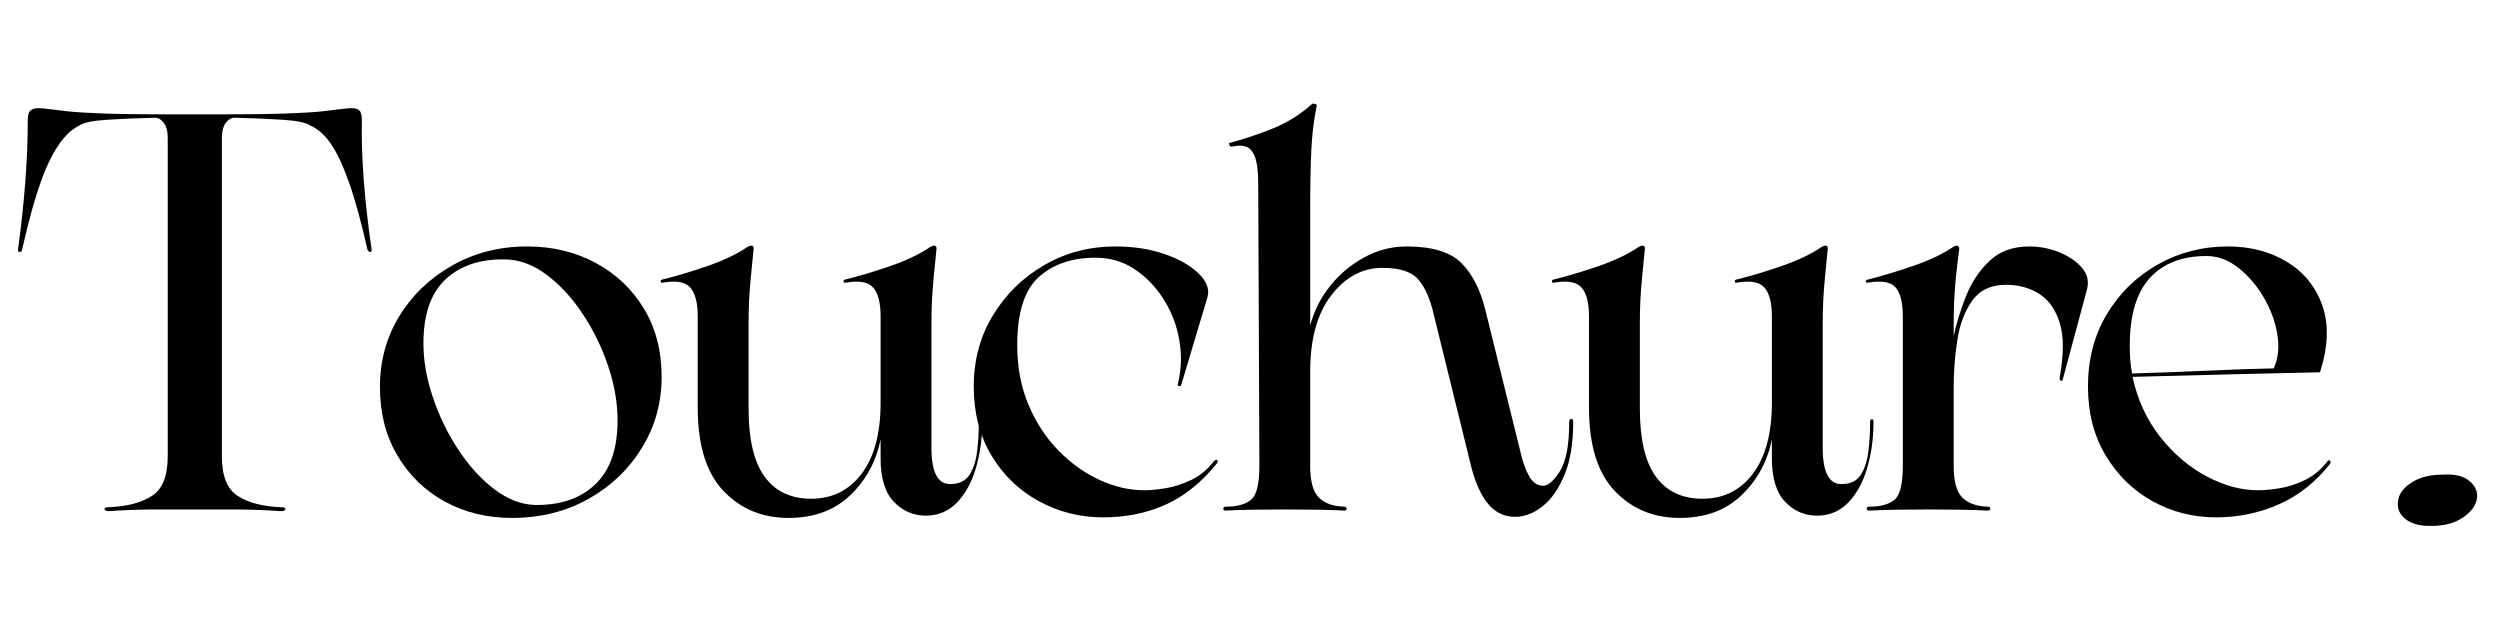
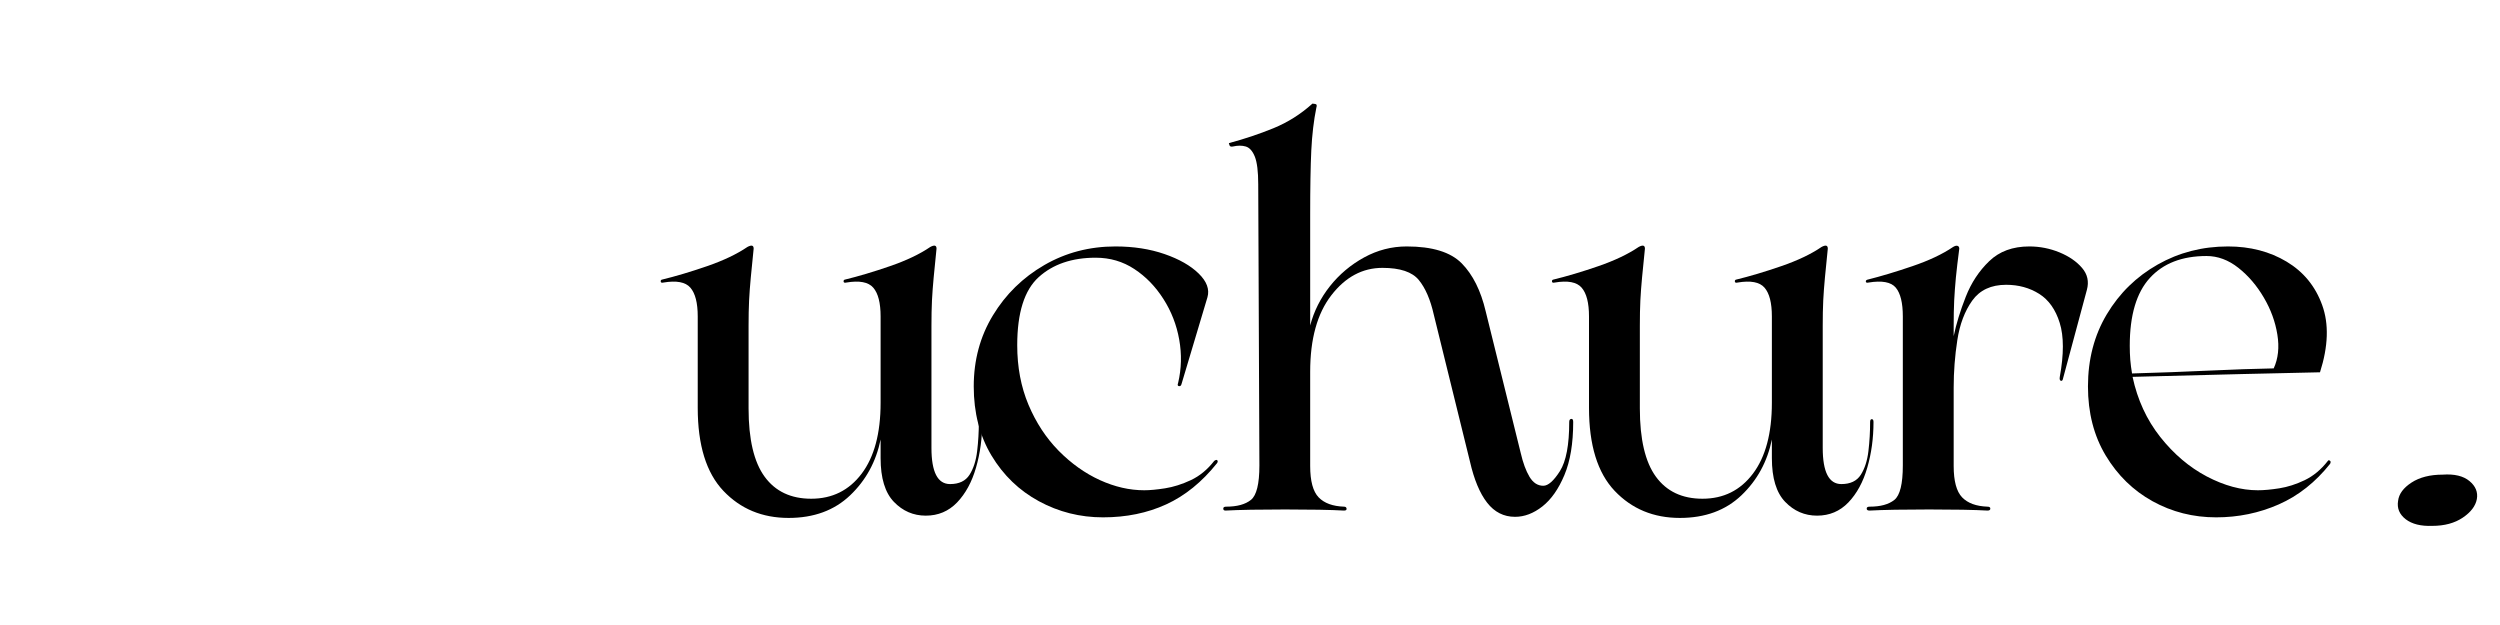
<svg xmlns="http://www.w3.org/2000/svg" version="1.0" preserveAspectRatio="xMidYMid meet" height="200" viewBox="0 0 600 150" zoomAndPan="magnify" width="800">
  <defs>
    <g />
  </defs>
  <g fill-opacity="1" fill="#000000">
    <g transform="translate(1.645, 122.272)">
      <g>
-         <path d="M 87.516 -62.594 C 87.598 -62.051 87.504 -61.781 87.234 -61.781 C 86.961 -61.781 86.738 -61.957 86.562 -62.312 C 85.031 -69.082 83.539 -74.5 82.094 -78.562 C 80.645 -82.633 79.195 -85.707 77.75 -87.781 C 76.312 -89.863 74.688 -91.312 72.875 -92.125 C 71.883 -92.844 69.648 -93.312 66.172 -93.531 C 62.691 -93.758 58.832 -93.922 54.594 -94.016 C 53.875 -94.016 53.195 -93.609 52.562 -92.797 C 51.926 -91.984 51.609 -90.766 51.609 -89.141 L 51.609 -12.734 C 51.609 -8.035 52.875 -4.875 55.406 -3.25 C 57.938 -1.625 61.367 -0.723 65.703 -0.547 C 66.516 -0.547 66.895 -0.383 66.844 -0.062 C 66.801 0.25 66.422 0.406 65.703 0.406 C 64.523 0.312 62.805 0.219 60.547 0.125 C 58.297 0.039 56.492 0 55.141 0 L 35.094 0 C 33.727 0 31.914 0.039 29.656 0.125 C 27.406 0.219 25.691 0.312 24.516 0.406 C 23.891 0.406 23.531 0.25 23.438 -0.062 C 23.344 -0.383 23.703 -0.547 24.516 -0.547 C 28.848 -0.723 32.281 -1.625 34.812 -3.25 C 37.344 -4.875 38.609 -8.035 38.609 -12.734 L 38.609 -89.141 C 38.609 -90.766 38.289 -91.984 37.656 -92.797 C 37.031 -93.609 36.352 -94.016 35.625 -94.016 C 31.469 -93.922 27.629 -93.758 24.109 -93.531 C 20.586 -93.312 18.332 -92.844 17.344 -92.125 C 14.719 -90.852 12.32 -87.984 10.156 -83.516 C 7.988 -79.047 5.82 -71.977 3.656 -62.312 C 3.562 -61.957 3.359 -61.781 3.047 -61.781 C 2.734 -61.781 2.617 -62.051 2.703 -62.594 C 3.43 -67.914 4 -73.172 4.406 -78.359 C 4.812 -83.555 5.016 -88.551 5.016 -93.344 C 5.016 -94.602 5.238 -95.41 5.688 -95.766 C 6.133 -96.129 6.723 -96.312 7.453 -96.312 C 8.172 -96.312 9.004 -96.242 9.953 -96.109 C 10.898 -95.973 12.41 -95.789 14.484 -95.562 C 16.566 -95.344 19.504 -95.164 23.297 -95.031 C 27.086 -94.895 32.191 -94.828 38.609 -94.828 L 51.609 -94.828 C 58.023 -94.828 63.148 -94.895 66.984 -95.031 C 70.828 -95.164 73.766 -95.344 75.797 -95.562 C 77.828 -95.789 79.336 -95.973 80.328 -96.109 C 81.328 -96.242 82.188 -96.312 82.906 -96.312 C 83.625 -96.312 84.188 -96.129 84.594 -95.766 C 85 -95.41 85.203 -94.602 85.203 -93.344 C 85.023 -84.664 85.797 -74.414 87.516 -62.594 Z M 87.516 -62.594" />
-       </g>
+         </g>
    </g>
  </g>
  <g fill-opacity="1" fill="#000000">
    <g transform="translate(87.668, 122.272)">
      <g>
-         <path d="M 35.219 2.031 C 29.258 2.031 23.883 0.723 19.094 -1.891 C 14.312 -4.516 10.52 -8.195 7.719 -12.938 C 4.914 -17.676 3.516 -23.16 3.516 -29.391 C 3.516 -35.629 5.051 -41.273 8.125 -46.328 C 11.195 -51.391 15.422 -55.453 20.797 -58.516 C 26.172 -61.586 32.195 -63.125 38.875 -63.125 C 44.926 -63.125 50.391 -61.812 55.266 -59.188 C 60.148 -56.57 64.016 -52.914 66.859 -48.219 C 69.703 -43.531 71.125 -38.066 71.125 -31.828 C 71.125 -25.598 69.539 -19.91 66.375 -14.766 C 63.219 -9.617 58.926 -5.531 53.5 -2.5 C 48.082 0.52 41.988 2.031 35.219 2.031 Z M 40.781 -1.078 C 46.832 -0.992 51.641 -2.645 55.203 -6.031 C 58.766 -9.414 60.547 -14.539 60.547 -21.406 C 60.547 -25.562 59.801 -29.875 58.312 -34.344 C 56.82 -38.812 54.789 -42.988 52.219 -46.875 C 49.645 -50.758 46.734 -53.922 43.484 -56.359 C 40.234 -58.797 36.848 -60.016 33.328 -60.016 C 27.453 -60.098 22.754 -58.492 19.234 -55.203 C 15.711 -51.91 13.953 -46.785 13.953 -39.828 C 13.953 -35.766 14.695 -31.492 16.188 -27.016 C 17.676 -22.547 19.707 -18.348 22.281 -14.422 C 24.852 -10.492 27.742 -7.312 30.953 -4.875 C 34.16 -2.438 37.438 -1.172 40.781 -1.078 Z M 40.781 -1.078" />
-       </g>
+         </g>
    </g>
  </g>
  <g fill-opacity="1" fill="#000000">
    <g transform="translate(158.111, 122.272)">
      <g>
        <path d="M 76.812 -21 C 76.812 -21.445 76.945 -21.672 77.219 -21.672 C 77.488 -21.672 77.625 -21.445 77.625 -21 C 77.625 -17.113 77.125 -13.453 76.125 -10.016 C 75.133 -6.586 73.625 -3.812 71.594 -1.688 C 69.562 0.426 67.055 1.484 64.078 1.484 C 61.098 1.484 58.547 0.379 56.422 -1.828 C 54.297 -4.035 53.234 -7.535 53.234 -12.328 L 53.234 -16.797 C 52.148 -11.473 49.711 -7.004 45.922 -3.391 C 42.129 0.223 37.207 2.031 31.156 2.031 C 24.832 2.031 19.613 -0.133 15.5 -4.469 C 11.395 -8.801 9.344 -15.441 9.344 -24.391 L 9.344 -46.328 C 9.344 -49.578 8.754 -51.879 7.578 -53.234 C 6.41 -54.586 4.242 -54.992 1.078 -54.453 C 0.723 -54.367 0.52 -54.438 0.469 -54.656 C 0.426 -54.883 0.492 -55.047 0.672 -55.141 C 4.016 -55.953 7.648 -57.035 11.578 -58.391 C 15.504 -59.742 18.734 -61.281 21.266 -63 C 22.266 -63.539 22.766 -63.406 22.766 -62.594 C 22.492 -59.875 22.266 -57.566 22.078 -55.672 C 21.898 -53.773 21.766 -51.945 21.672 -50.188 C 21.586 -48.426 21.547 -46.375 21.547 -44.031 L 21.547 -24.25 C 21.547 -16.844 22.832 -11.379 25.406 -7.859 C 27.977 -4.336 31.703 -2.578 36.578 -2.578 C 41.629 -2.578 45.664 -4.582 48.688 -8.594 C 51.719 -12.613 53.234 -18.285 53.234 -25.609 L 53.234 -46.328 C 53.234 -49.578 52.645 -51.879 51.469 -53.234 C 50.301 -54.586 48.133 -54.992 44.969 -54.453 C 44.613 -54.367 44.41 -54.438 44.359 -54.656 C 44.316 -54.883 44.383 -55.047 44.562 -55.141 C 47.906 -55.953 51.539 -57.035 55.469 -58.391 C 59.406 -59.742 62.633 -61.281 65.156 -63 C 66.156 -63.539 66.656 -63.406 66.656 -62.594 C 66.383 -59.875 66.156 -57.566 65.969 -55.672 C 65.789 -53.773 65.656 -51.945 65.562 -50.188 C 65.477 -48.426 65.438 -46.375 65.438 -44.031 L 65.438 -14.766 C 65.438 -8.984 66.926 -6.094 69.906 -6.094 C 72.07 -6.094 73.629 -6.836 74.578 -8.328 C 75.523 -9.816 76.133 -11.711 76.406 -14.016 C 76.676 -16.316 76.812 -18.645 76.812 -21 Z M 76.812 -21" />
      </g>
    </g>
  </g>
  <g fill-opacity="1" fill="#000000">
    <g transform="translate(230.181, 122.272)">
      <g>
        <path d="M 59.609 -50.938 L 53.375 -30.078 C 53.281 -29.711 53.078 -29.551 52.766 -29.594 C 52.453 -29.645 52.383 -29.895 52.562 -30.344 C 53.375 -33.781 53.461 -37.258 52.828 -40.781 C 52.203 -44.301 50.938 -47.551 49.031 -50.531 C 47.133 -53.508 44.812 -55.898 42.062 -57.703 C 39.312 -59.516 36.219 -60.422 32.781 -60.422 C 27.094 -60.422 22.531 -58.863 19.094 -55.75 C 15.664 -52.633 13.953 -47.191 13.953 -39.422 C 13.953 -34.18 14.852 -29.414 16.656 -25.125 C 18.469 -20.832 20.883 -17.148 23.906 -14.078 C 26.938 -11.016 30.234 -8.672 33.797 -7.047 C 37.367 -5.422 40.914 -4.609 44.438 -4.609 C 45.789 -4.609 47.457 -4.766 49.438 -5.078 C 51.426 -5.391 53.484 -6.039 55.609 -7.031 C 57.734 -8.031 59.609 -9.57 61.234 -11.656 C 61.598 -11.926 61.848 -11.969 61.984 -11.781 C 62.117 -11.602 62.094 -11.379 61.906 -11.109 C 58.289 -6.586 54.223 -3.289 49.703 -1.219 C 45.191 0.852 40.141 1.891 34.547 1.891 C 29.035 1.891 23.91 0.602 19.172 -1.969 C 14.43 -4.539 10.633 -8.195 7.781 -12.938 C 4.938 -17.676 3.516 -23.207 3.516 -29.531 C 3.516 -35.852 5.051 -41.539 8.125 -46.594 C 11.195 -51.656 15.305 -55.676 20.453 -58.656 C 25.598 -61.633 31.289 -63.125 37.531 -63.125 C 41.863 -63.125 45.789 -62.516 49.312 -61.297 C 52.832 -60.078 55.562 -58.52 57.5 -56.625 C 59.445 -54.727 60.148 -52.832 59.609 -50.938 Z M 59.609 -50.938" />
      </g>
    </g>
  </g>
  <g fill-opacity="1" fill="#000000">
    <g transform="translate(289.787, 122.272)">
      <g>
        <path d="M 86.828 -21 C 86.828 -21.445 86.984 -21.691 87.297 -21.734 C 87.617 -21.785 87.781 -21.539 87.781 -21 C 87.781 -15.852 87.078 -11.609 85.672 -8.266 C 84.273 -4.922 82.516 -2.41 80.391 -0.734 C 78.273 0.93 76.086 1.766 73.828 1.766 C 71.117 1.766 68.883 0.633 67.125 -1.625 C 65.363 -3.883 63.988 -7.18 63 -11.516 L 54.328 -46.734 C 53.516 -50.348 52.316 -53.125 50.734 -55.062 C 49.148 -57.008 46.238 -57.984 42 -57.984 C 37.207 -57.984 33.117 -55.789 29.734 -51.406 C 26.348 -47.031 24.656 -40.91 24.656 -33.047 L 24.656 -10.438 C 24.656 -6.82 25.332 -4.312 26.688 -2.906 C 28.039 -1.508 30.07 -0.766 32.781 -0.672 C 33.145 -0.672 33.348 -0.516 33.391 -0.203 C 33.43 0.109 33.227 0.266 32.781 0.266 C 31.332 0.18 29.32 0.113 26.75 0.062 C 24.176 0.02 21.469 0 18.625 0 C 15.781 0 13.07 0.02 10.5 0.062 C 7.926 0.113 5.867 0.18 4.328 0.266 C 3.973 0.266 3.797 0.109 3.797 -0.203 C 3.797 -0.516 4.02 -0.672 4.469 -0.672 C 7.094 -0.672 9.082 -1.211 10.438 -2.297 C 11.789 -3.379 12.469 -6.133 12.469 -10.562 L 12.188 -78.031 C 12.188 -81.102 11.914 -83.316 11.375 -84.672 C 10.832 -86.023 10.109 -86.836 9.203 -87.109 C 8.305 -87.379 7.27 -87.379 6.094 -87.109 C 5.645 -87.016 5.375 -87.125 5.281 -87.438 C 5.188 -87.758 5.141 -87.922 5.141 -87.922 C 8.848 -88.91 12.414 -90.102 15.844 -91.5 C 19.281 -92.906 22.398 -94.875 25.203 -97.406 C 25.203 -97.406 25.406 -97.379 25.812 -97.328 C 26.219 -97.285 26.328 -96.992 26.141 -96.453 C 25.516 -93.379 25.109 -89.945 24.922 -86.156 C 24.742 -82.363 24.656 -77.172 24.656 -70.578 L 24.656 -44.156 C 25.562 -47.594 27.141 -50.734 29.391 -53.578 C 31.648 -56.422 34.383 -58.723 37.594 -60.484 C 40.801 -62.242 44.211 -63.125 47.828 -63.125 C 53.961 -63.125 58.363 -61.77 61.031 -59.062 C 63.695 -56.352 65.613 -52.516 66.781 -47.547 L 75.188 -13.547 C 75.727 -11.203 76.426 -9.305 77.281 -7.859 C 78.145 -6.41 79.254 -5.688 80.609 -5.688 C 81.773 -5.688 83.102 -6.859 84.594 -9.203 C 86.082 -11.555 86.828 -15.488 86.828 -21 Z M 86.828 -21" />
      </g>
    </g>
  </g>
  <g fill-opacity="1" fill="#000000">
    <g transform="translate(372.016, 122.272)">
      <g>
        <path d="M 76.812 -21 C 76.812 -21.445 76.945 -21.672 77.219 -21.672 C 77.488 -21.672 77.625 -21.445 77.625 -21 C 77.625 -17.113 77.125 -13.453 76.125 -10.016 C 75.133 -6.586 73.625 -3.812 71.594 -1.688 C 69.562 0.426 67.055 1.484 64.078 1.484 C 61.098 1.484 58.547 0.379 56.422 -1.828 C 54.297 -4.035 53.234 -7.535 53.234 -12.328 L 53.234 -16.797 C 52.148 -11.473 49.711 -7.004 45.922 -3.391 C 42.129 0.223 37.207 2.031 31.156 2.031 C 24.832 2.031 19.613 -0.133 15.5 -4.469 C 11.395 -8.801 9.344 -15.441 9.344 -24.391 L 9.344 -46.328 C 9.344 -49.578 8.754 -51.879 7.578 -53.234 C 6.41 -54.586 4.242 -54.992 1.078 -54.453 C 0.723 -54.367 0.52 -54.438 0.469 -54.656 C 0.426 -54.883 0.492 -55.047 0.672 -55.141 C 4.016 -55.953 7.648 -57.035 11.578 -58.391 C 15.504 -59.742 18.734 -61.281 21.266 -63 C 22.266 -63.539 22.766 -63.406 22.766 -62.594 C 22.492 -59.875 22.266 -57.566 22.078 -55.672 C 21.898 -53.773 21.766 -51.945 21.672 -50.188 C 21.586 -48.426 21.547 -46.375 21.547 -44.031 L 21.547 -24.25 C 21.547 -16.844 22.832 -11.379 25.406 -7.859 C 27.977 -4.336 31.703 -2.578 36.578 -2.578 C 41.629 -2.578 45.664 -4.582 48.688 -8.594 C 51.719 -12.613 53.234 -18.285 53.234 -25.609 L 53.234 -46.328 C 53.234 -49.578 52.645 -51.879 51.469 -53.234 C 50.301 -54.586 48.133 -54.992 44.969 -54.453 C 44.613 -54.367 44.41 -54.438 44.359 -54.656 C 44.316 -54.883 44.383 -55.047 44.562 -55.141 C 47.906 -55.953 51.539 -57.035 55.469 -58.391 C 59.406 -59.742 62.633 -61.281 65.156 -63 C 66.156 -63.539 66.656 -63.406 66.656 -62.594 C 66.383 -59.875 66.156 -57.566 65.969 -55.672 C 65.789 -53.773 65.656 -51.945 65.562 -50.188 C 65.477 -48.426 65.438 -46.375 65.438 -44.031 L 65.438 -14.766 C 65.438 -8.984 66.926 -6.094 69.906 -6.094 C 72.07 -6.094 73.629 -6.836 74.578 -8.328 C 75.523 -9.816 76.133 -11.711 76.406 -14.016 C 76.676 -16.316 76.812 -18.645 76.812 -21 Z M 76.812 -21" />
      </g>
    </g>
  </g>
  <g fill-opacity="1" fill="#000000">
    <g transform="translate(444.085, 122.272)">
      <g>
        <path d="M 42.938 -63.125 C 45.469 -63.125 47.883 -62.648 50.188 -61.703 C 52.488 -60.754 54.297 -59.508 55.609 -57.969 C 56.922 -56.438 57.305 -54.68 56.766 -52.703 L 51.078 -31.562 C 50.984 -31.02 50.801 -30.789 50.531 -30.875 C 50.258 -30.969 50.172 -31.285 50.266 -31.828 C 51.254 -37.254 51.25 -41.566 50.25 -44.766 C 49.258 -47.973 47.613 -50.301 45.312 -51.75 C 43.008 -53.195 40.367 -53.922 37.391 -53.922 C 33.773 -53.922 31.062 -52.656 29.25 -50.125 C 27.445 -47.594 26.254 -44.43 25.672 -40.641 C 25.086 -36.848 24.797 -33.055 24.797 -29.266 L 24.797 -10.438 C 24.797 -6.82 25.473 -4.312 26.828 -2.906 C 28.18 -1.508 30.211 -0.766 32.922 -0.672 C 33.367 -0.672 33.594 -0.516 33.594 -0.203 C 33.594 0.109 33.367 0.266 32.922 0.266 C 31.473 0.18 29.484 0.113 26.953 0.062 C 24.43 0.02 21.742 0 18.891 0 C 16.047 0 13.336 0.02 10.766 0.062 C 8.191 0.113 6.141 0.18 4.609 0.266 C 4.148 0.266 3.922 0.109 3.922 -0.203 C 3.922 -0.516 4.148 -0.672 4.609 -0.672 C 7.223 -0.672 9.207 -1.211 10.562 -2.297 C 11.914 -3.379 12.594 -6.133 12.594 -10.562 L 12.594 -46.328 C 12.594 -49.578 12.031 -51.879 10.906 -53.234 C 9.781 -54.586 7.586 -54.992 4.328 -54.453 C 3.973 -54.367 3.77 -54.438 3.719 -54.656 C 3.676 -54.883 3.789 -55.047 4.062 -55.141 C 7.312 -55.953 10.922 -57.035 14.891 -58.391 C 18.867 -59.742 22.125 -61.281 24.656 -63 C 25.102 -63.27 25.461 -63.359 25.734 -63.266 C 26.004 -63.172 26.141 -62.945 26.141 -62.594 C 25.785 -59.875 25.516 -57.566 25.328 -55.672 C 25.148 -53.773 25.016 -51.945 24.922 -50.188 C 24.836 -48.426 24.797 -46.375 24.797 -44.031 L 24.797 -41.594 C 25.422 -44.57 26.391 -47.727 27.703 -51.062 C 29.016 -54.406 30.891 -57.25 33.328 -59.594 C 35.766 -61.945 38.969 -63.125 42.938 -63.125 Z M 42.938 -63.125" />
      </g>
    </g>
  </g>
  <g fill-opacity="1" fill="#000000">
    <g transform="translate(497.595, 122.272)">
      <g>
        <path d="M 61.094 -11.656 C 61.188 -11.832 61.344 -11.852 61.562 -11.719 C 61.789 -11.582 61.816 -11.332 61.641 -10.969 C 58.117 -6.539 54.008 -3.289 49.312 -1.219 C 44.613 0.852 39.602 1.891 34.281 1.891 C 28.77 1.891 23.688 0.602 19.031 -1.969 C 14.383 -4.539 10.633 -8.195 7.781 -12.938 C 4.938 -17.676 3.516 -23.207 3.516 -29.531 C 3.516 -36.031 5.023 -41.805 8.047 -46.859 C 11.078 -51.922 15.145 -55.895 20.25 -58.781 C 25.352 -61.676 30.977 -63.125 37.125 -63.125 C 42.445 -63.125 47.141 -61.906 51.203 -59.469 C 55.266 -57.031 58.109 -53.551 59.734 -49.031 C 61.367 -44.52 61.191 -39.148 59.203 -32.922 C 54.41 -32.828 48.195 -32.688 40.562 -32.5 C 32.938 -32.32 24.156 -32.098 14.219 -31.828 C 15.395 -26.328 17.609 -21.52 20.859 -17.406 C 24.109 -13.301 27.832 -10.141 32.031 -7.922 C 36.238 -5.711 40.328 -4.609 44.297 -4.609 C 45.742 -4.609 47.457 -4.766 49.438 -5.078 C 51.426 -5.391 53.457 -6.039 55.531 -7.031 C 57.613 -8.031 59.469 -9.57 61.094 -11.656 Z M 31.969 -60.828 C 26.102 -60.828 21.566 -59.066 18.359 -55.547 C 15.148 -52.023 13.547 -46.602 13.547 -39.281 C 13.547 -38.113 13.586 -36.988 13.672 -35.906 C 13.766 -34.82 13.906 -33.734 14.094 -32.641 C 20.594 -32.828 26.754 -33.055 32.578 -33.328 C 38.398 -33.598 43.57 -33.773 48.094 -33.859 C 49.176 -36.211 49.469 -38.922 48.969 -41.984 C 48.477 -45.055 47.395 -48.016 45.719 -50.859 C 44.051 -53.711 42.02 -56.086 39.625 -57.984 C 37.227 -59.879 34.676 -60.828 31.969 -60.828 Z M 31.969 -60.828" />
      </g>
    </g>
  </g>
  <g fill-opacity="1" fill="#000000">
    <g transform="translate(568.367, 124.897)">
      <g>
        <path d="M 15.375 1.312 C 12.645 1.414 10.52 0.883 9 -0.281 C 7.488 -1.457 6.879 -2.926 7.172 -4.688 C 7.367 -6.344 8.441 -7.805 10.391 -9.078 C 12.348 -10.348 14.844 -10.984 17.875 -10.984 C 20.695 -11.18 22.844 -10.664 24.312 -9.438 C 25.781 -8.219 26.367 -6.781 26.078 -5.125 C 25.773 -3.469 24.645 -1.977 22.688 -0.656 C 20.738 0.656 18.301 1.312 15.375 1.312 Z M 15.375 1.312" />
      </g>
    </g>
  </g>
</svg>